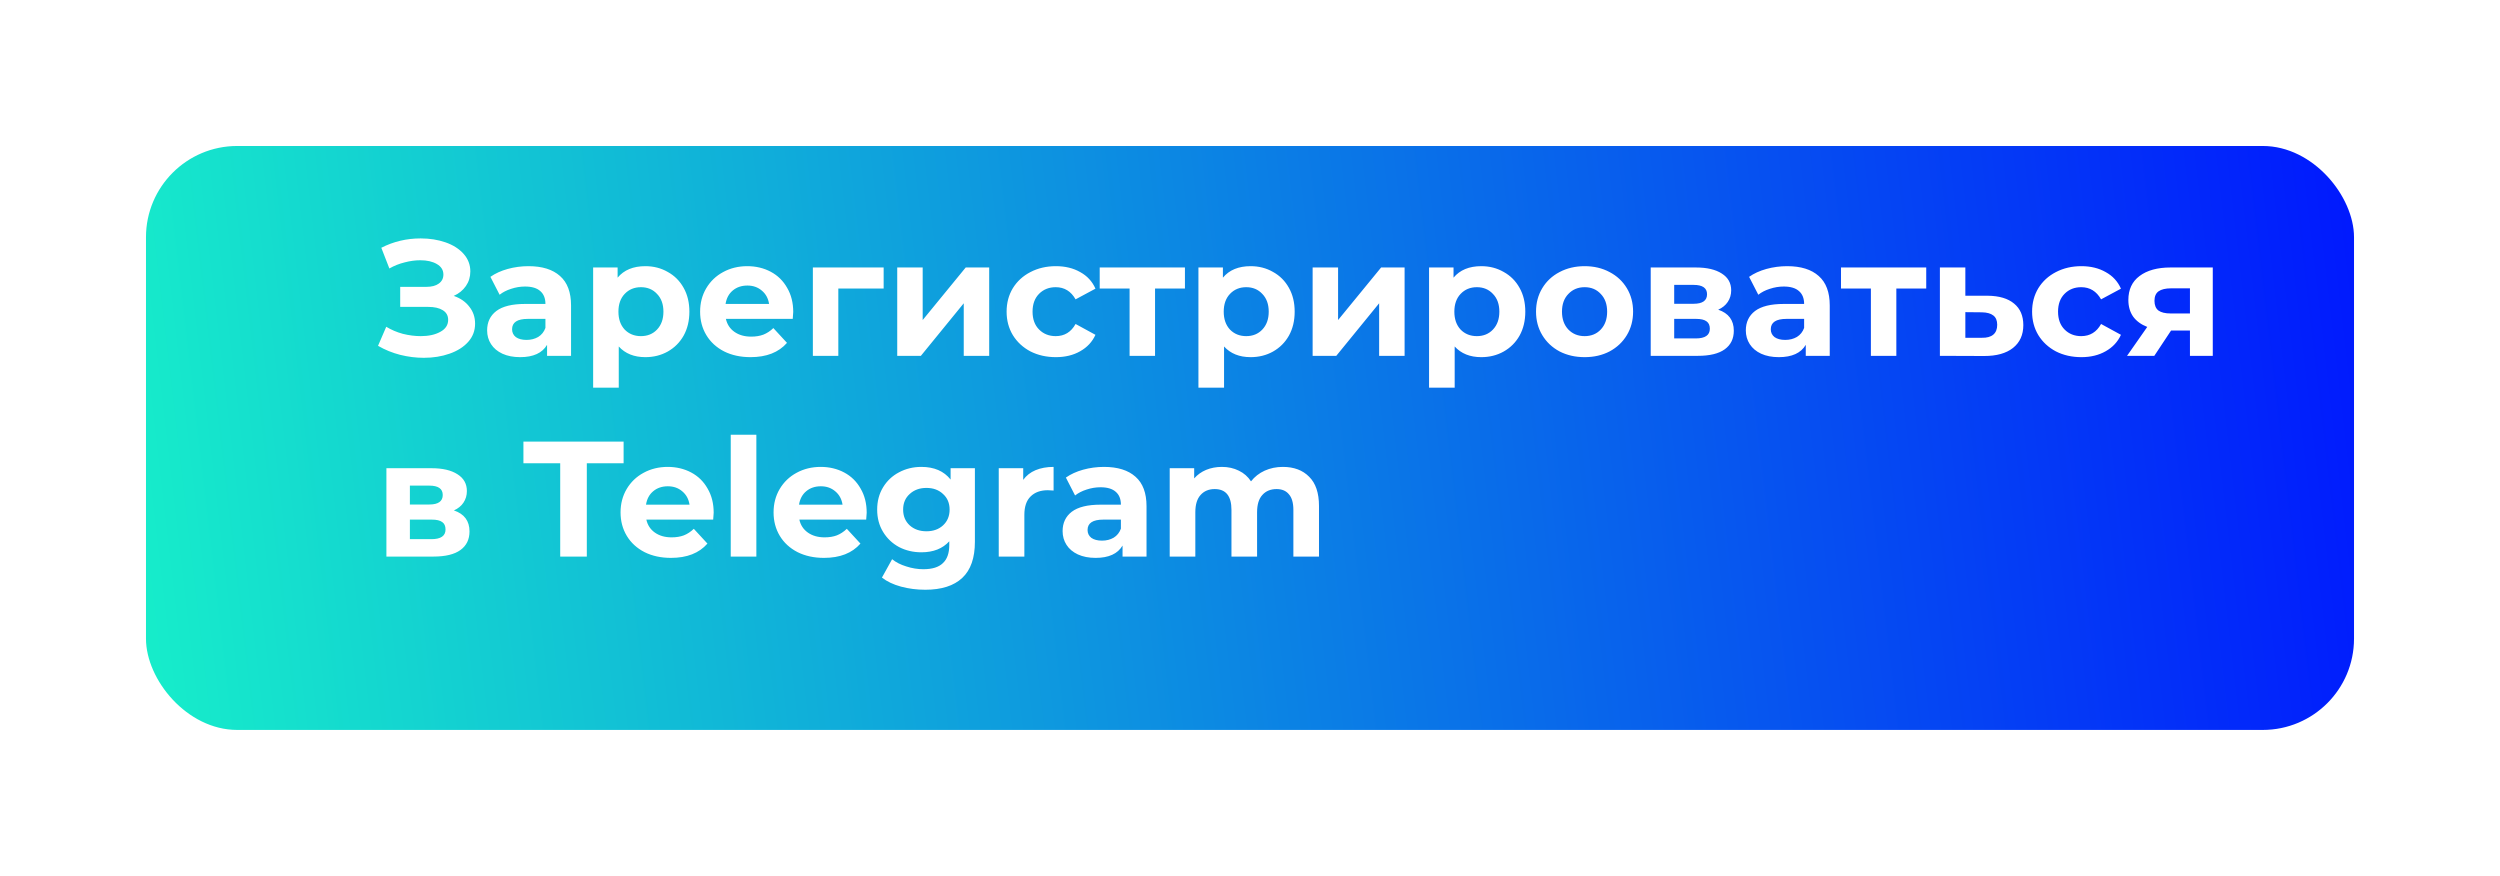
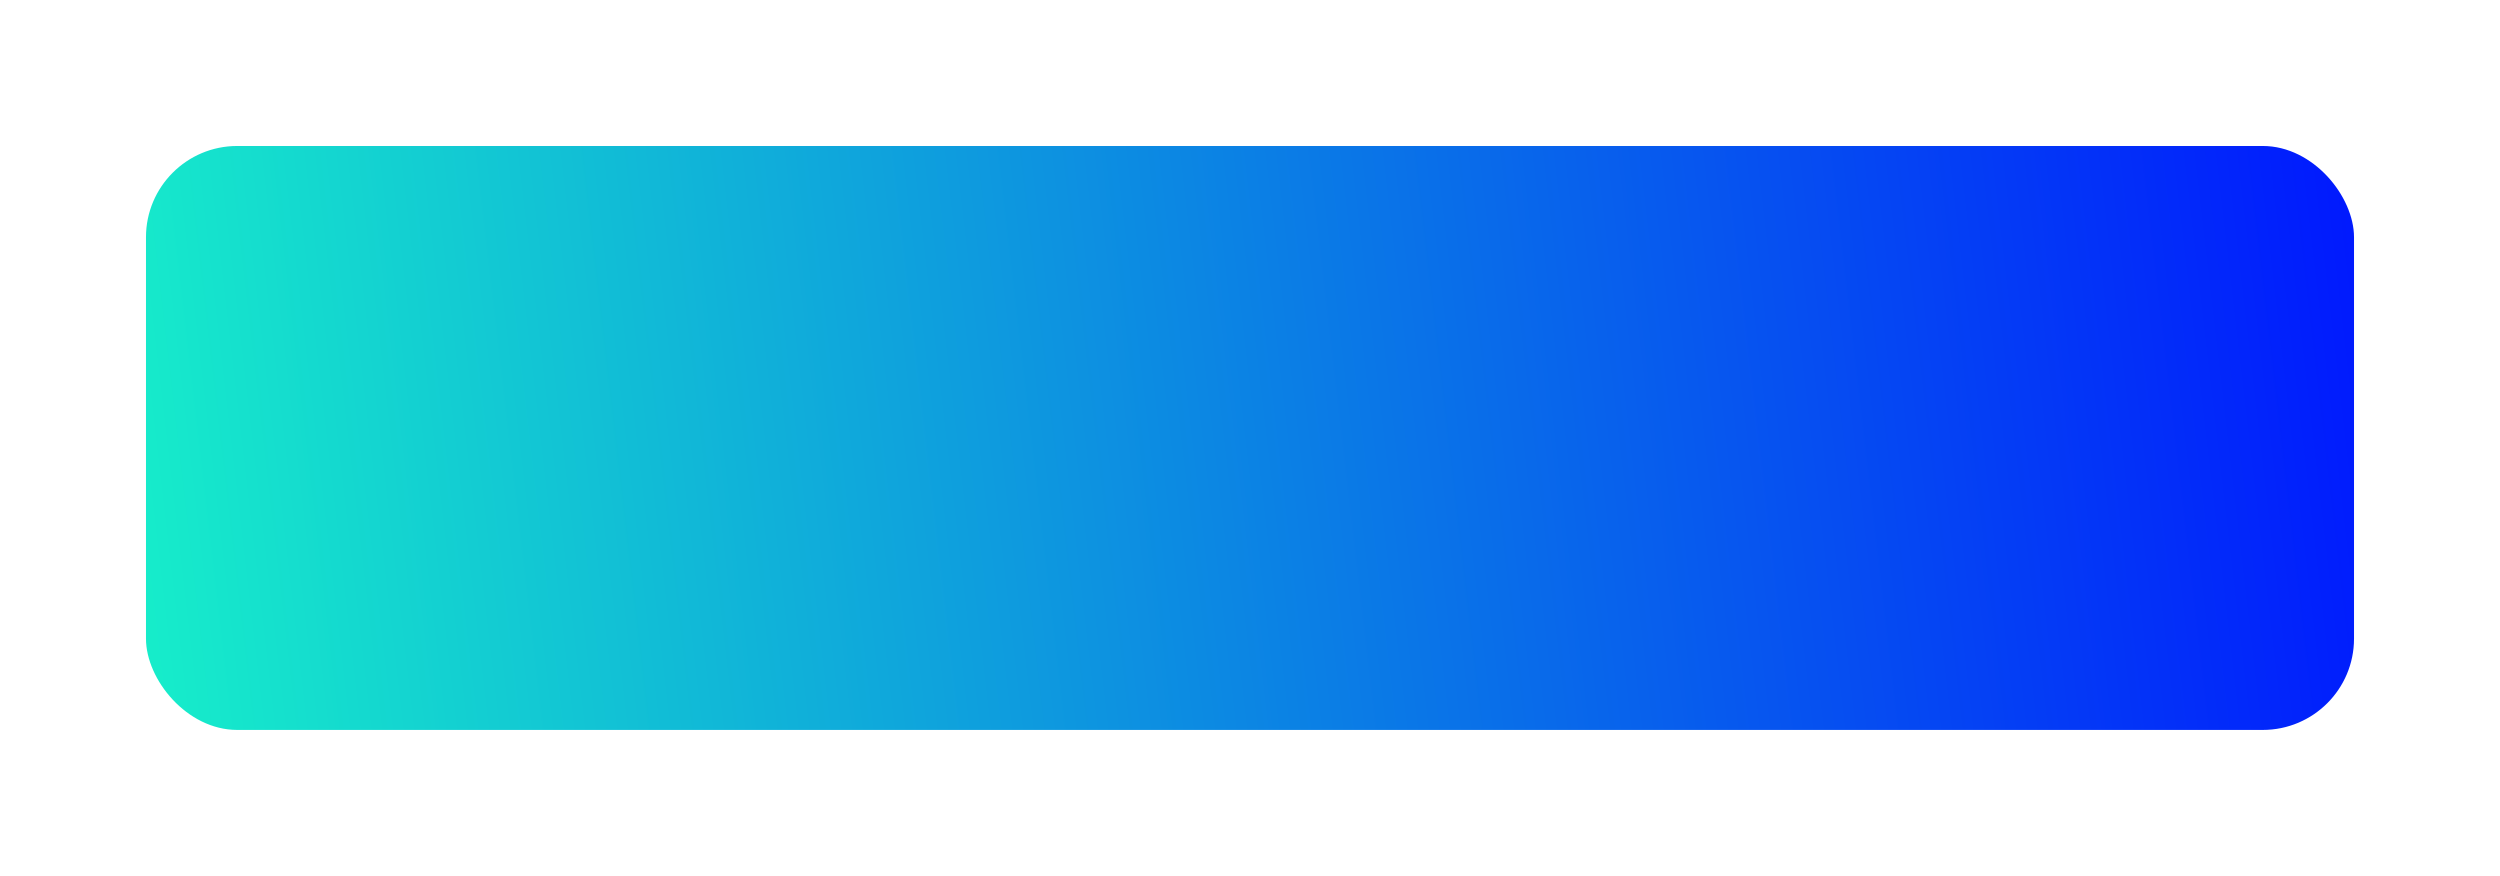
<svg xmlns="http://www.w3.org/2000/svg" width="274" height="96" viewBox="0 0 274 96" fill="none">
  <g filter="url(#filter0_d)">
    <rect x="21" y="11" width="242" height="64" rx="10" fill="url(#paint0_linear)" />
  </g>
-   <path d="M49.73 32.43C50.462 32.682 51.032 33.078 51.44 33.618C51.86 34.146 52.07 34.764 52.07 35.472C52.07 36.24 51.818 36.906 51.314 37.47C50.81 38.034 50.126 38.466 49.262 38.766C48.41 39.066 47.474 39.216 46.454 39.216C45.59 39.216 44.726 39.108 43.862 38.892C43.01 38.676 42.2 38.346 41.432 37.902L42.332 35.814C42.884 36.15 43.49 36.408 44.15 36.588C44.822 36.756 45.476 36.84 46.112 36.84C46.976 36.84 47.69 36.684 48.254 36.372C48.83 36.06 49.118 35.622 49.118 35.058C49.118 34.59 48.92 34.236 48.524 33.996C48.14 33.756 47.612 33.636 46.94 33.636H43.862V31.44H46.724C47.312 31.44 47.768 31.32 48.092 31.08C48.428 30.84 48.596 30.51 48.596 30.09C48.596 29.598 48.356 29.214 47.876 28.938C47.408 28.662 46.802 28.524 46.058 28.524C45.506 28.524 44.936 28.602 44.348 28.758C43.76 28.902 43.202 29.124 42.674 29.424L41.792 27.156C43.124 26.472 44.564 26.13 46.112 26.13C47.096 26.13 48.002 26.274 48.83 26.562C49.658 26.85 50.318 27.27 50.81 27.822C51.302 28.374 51.548 29.016 51.548 29.748C51.548 30.348 51.386 30.882 51.062 31.35C50.738 31.818 50.294 32.178 49.73 32.43ZM57.925 29.172C59.425 29.172 60.577 29.532 61.38 30.252C62.184 30.96 62.587 32.034 62.587 33.474V39H59.959V37.794C59.431 38.694 58.447 39.144 57.007 39.144C56.263 39.144 55.614 39.018 55.062 38.766C54.523 38.514 54.108 38.166 53.821 37.722C53.532 37.278 53.389 36.774 53.389 36.21C53.389 35.31 53.724 34.602 54.397 34.086C55.081 33.57 56.13 33.312 57.547 33.312H59.779C59.779 32.7 59.593 32.232 59.221 31.908C58.849 31.572 58.291 31.404 57.547 31.404C57.031 31.404 56.52 31.488 56.017 31.656C55.525 31.812 55.105 32.028 54.757 32.304L53.748 30.342C54.276 29.97 54.907 29.682 55.639 29.478C56.383 29.274 57.145 29.172 57.925 29.172ZM57.709 37.254C58.188 37.254 58.614 37.146 58.986 36.93C59.358 36.702 59.623 36.372 59.779 35.94V34.95H57.852C56.7 34.95 56.124 35.328 56.124 36.084C56.124 36.444 56.263 36.732 56.538 36.948C56.827 37.152 57.217 37.254 57.709 37.254ZM70.732 29.172C71.632 29.172 72.448 29.382 73.18 29.802C73.924 30.21 74.506 30.792 74.926 31.548C75.346 32.292 75.556 33.162 75.556 34.158C75.556 35.154 75.346 36.03 74.926 36.786C74.506 37.53 73.924 38.112 73.18 38.532C72.448 38.94 71.632 39.144 70.732 39.144C69.496 39.144 68.524 38.754 67.816 37.974V42.492H65.008V29.316H67.69V30.432C68.386 29.592 69.4 29.172 70.732 29.172ZM70.246 36.84C70.966 36.84 71.554 36.6 72.01 36.12C72.478 35.628 72.712 34.974 72.712 34.158C72.712 33.342 72.478 32.694 72.01 32.214C71.554 31.722 70.966 31.476 70.246 31.476C69.526 31.476 68.932 31.722 68.464 32.214C68.008 32.694 67.78 33.342 67.78 34.158C67.78 34.974 68.008 35.628 68.464 36.12C68.932 36.6 69.526 36.84 70.246 36.84ZM86.938 34.194C86.938 34.23 86.92 34.482 86.884 34.95H79.558C79.69 35.55 80.002 36.024 80.494 36.372C80.986 36.72 81.598 36.894 82.33 36.894C82.834 36.894 83.278 36.822 83.662 36.678C84.058 36.522 84.424 36.282 84.76 35.958L86.254 37.578C85.342 38.622 84.01 39.144 82.258 39.144C81.166 39.144 80.2 38.934 79.36 38.514C78.52 38.082 77.872 37.488 77.416 36.732C76.96 35.976 76.732 35.118 76.732 34.158C76.732 33.21 76.954 32.358 77.398 31.602C77.854 30.834 78.472 30.24 79.252 29.82C80.044 29.388 80.926 29.172 81.898 29.172C82.846 29.172 83.704 29.376 84.472 29.784C85.24 30.192 85.84 30.78 86.272 31.548C86.716 32.304 86.938 33.186 86.938 34.194ZM81.916 31.296C81.28 31.296 80.746 31.476 80.314 31.836C79.882 32.196 79.618 32.688 79.522 33.312H84.292C84.196 32.7 83.932 32.214 83.5 31.854C83.068 31.482 82.54 31.296 81.916 31.296ZM96.848 31.62H91.88V39H89.09V29.316H96.848V31.62ZM98.336 29.316H101.126V35.076L105.842 29.316H108.416V39H105.626V33.24L100.928 39H98.336V29.316ZM115.724 39.144C114.692 39.144 113.762 38.934 112.934 38.514C112.118 38.082 111.476 37.488 111.008 36.732C110.552 35.976 110.324 35.118 110.324 34.158C110.324 33.198 110.552 32.34 111.008 31.584C111.476 30.828 112.118 30.24 112.934 29.82C113.762 29.388 114.692 29.172 115.724 29.172C116.744 29.172 117.632 29.388 118.388 29.82C119.156 30.24 119.714 30.846 120.062 31.638L117.884 32.808C117.38 31.92 116.654 31.476 115.706 31.476C114.974 31.476 114.368 31.716 113.888 32.196C113.408 32.676 113.168 33.33 113.168 34.158C113.168 34.986 113.408 35.64 113.888 36.12C114.368 36.6 114.974 36.84 115.706 36.84C116.666 36.84 117.392 36.396 117.884 35.508L120.062 36.696C119.714 37.464 119.156 38.064 118.388 38.496C117.632 38.928 116.744 39.144 115.724 39.144ZM129.869 31.62H126.593V39H123.803V31.62H120.527V29.316H129.869V31.62ZM137.072 29.172C137.972 29.172 138.788 29.382 139.52 29.802C140.264 30.21 140.846 30.792 141.266 31.548C141.686 32.292 141.896 33.162 141.896 34.158C141.896 35.154 141.686 36.03 141.266 36.786C140.846 37.53 140.264 38.112 139.52 38.532C138.788 38.94 137.972 39.144 137.072 39.144C135.836 39.144 134.864 38.754 134.156 37.974V42.492H131.348V29.316H134.03V30.432C134.726 29.592 135.74 29.172 137.072 29.172ZM136.586 36.84C137.306 36.84 137.894 36.6 138.35 36.12C138.818 35.628 139.052 34.974 139.052 34.158C139.052 33.342 138.818 32.694 138.35 32.214C137.894 31.722 137.306 31.476 136.586 31.476C135.866 31.476 135.272 31.722 134.804 32.214C134.348 32.694 134.12 33.342 134.12 34.158C134.12 34.974 134.348 35.628 134.804 36.12C135.272 36.6 135.866 36.84 136.586 36.84ZM143.864 29.316H146.654V35.076L151.37 29.316H153.944V39H151.154V33.24L146.456 39H143.864V29.316ZM162.349 29.172C163.249 29.172 164.065 29.382 164.797 29.802C165.541 30.21 166.123 30.792 166.543 31.548C166.963 32.292 167.173 33.162 167.173 34.158C167.173 35.154 166.963 36.03 166.543 36.786C166.123 37.53 165.541 38.112 164.797 38.532C164.065 38.94 163.249 39.144 162.349 39.144C161.113 39.144 160.141 38.754 159.433 37.974V42.492H156.625V29.316H159.307V30.432C160.003 29.592 161.017 29.172 162.349 29.172ZM161.863 36.84C162.583 36.84 163.171 36.6 163.627 36.12C164.095 35.628 164.329 34.974 164.329 34.158C164.329 33.342 164.095 32.694 163.627 32.214C163.171 31.722 162.583 31.476 161.863 31.476C161.143 31.476 160.549 31.722 160.081 32.214C159.625 32.694 159.397 33.342 159.397 34.158C159.397 34.974 159.625 35.628 160.081 36.12C160.549 36.6 161.143 36.84 161.863 36.84ZM173.677 39.144C172.657 39.144 171.739 38.934 170.923 38.514C170.119 38.082 169.489 37.488 169.033 36.732C168.577 35.976 168.349 35.118 168.349 34.158C168.349 33.198 168.577 32.34 169.033 31.584C169.489 30.828 170.119 30.24 170.923 29.82C171.739 29.388 172.657 29.172 173.677 29.172C174.697 29.172 175.609 29.388 176.413 29.82C177.217 30.24 177.847 30.828 178.303 31.584C178.759 32.34 178.987 33.198 178.987 34.158C178.987 35.118 178.759 35.976 178.303 36.732C177.847 37.488 177.217 38.082 176.413 38.514C175.609 38.934 174.697 39.144 173.677 39.144ZM173.677 36.84C174.397 36.84 174.985 36.6 175.441 36.12C175.909 35.628 176.143 34.974 176.143 34.158C176.143 33.342 175.909 32.694 175.441 32.214C174.985 31.722 174.397 31.476 173.677 31.476C172.957 31.476 172.363 31.722 171.895 32.214C171.427 32.694 171.193 33.342 171.193 34.158C171.193 34.974 171.427 35.628 171.895 36.12C172.363 36.6 172.957 36.84 173.677 36.84ZM188.316 33.942C189.456 34.326 190.026 35.094 190.026 36.246C190.026 37.122 189.696 37.8 189.036 38.28C188.376 38.76 187.392 39 186.084 39H180.918V29.316H185.868C187.08 29.316 188.028 29.538 188.712 29.982C189.396 30.414 189.738 31.026 189.738 31.818C189.738 32.298 189.612 32.724 189.36 33.096C189.12 33.456 188.772 33.738 188.316 33.942ZM183.492 33.294H185.616C186.6 33.294 187.092 32.946 187.092 32.25C187.092 31.566 186.6 31.224 185.616 31.224H183.492V33.294ZM185.85 37.092C186.882 37.092 187.398 36.738 187.398 36.03C187.398 35.658 187.278 35.388 187.038 35.22C186.798 35.04 186.42 34.95 185.904 34.95H183.492V37.092H185.85ZM195.878 29.172C197.378 29.172 198.53 29.532 199.334 30.252C200.138 30.96 200.54 32.034 200.54 33.474V39H197.912V37.794C197.384 38.694 196.4 39.144 194.96 39.144C194.216 39.144 193.568 39.018 193.016 38.766C192.476 38.514 192.062 38.166 191.774 37.722C191.486 37.278 191.342 36.774 191.342 36.21C191.342 35.31 191.678 34.602 192.35 34.086C193.034 33.57 194.084 33.312 195.5 33.312H197.732C197.732 32.7 197.546 32.232 197.174 31.908C196.802 31.572 196.244 31.404 195.5 31.404C194.984 31.404 194.474 31.488 193.97 31.656C193.478 31.812 193.058 32.028 192.71 32.304L191.702 30.342C192.23 29.97 192.86 29.682 193.592 29.478C194.336 29.274 195.098 29.172 195.878 29.172ZM195.662 37.254C196.142 37.254 196.568 37.146 196.94 36.93C197.312 36.702 197.576 36.372 197.732 35.94V34.95H195.806C194.654 34.95 194.078 35.328 194.078 36.084C194.078 36.444 194.216 36.732 194.492 36.948C194.78 37.152 195.17 37.254 195.662 37.254ZM211.115 31.62H207.839V39H205.049V31.62H201.773V29.316H211.115V31.62ZM217.85 32.412C219.11 32.424 220.076 32.712 220.748 33.276C221.42 33.828 221.756 34.614 221.756 35.634C221.756 36.702 221.378 37.536 220.622 38.136C219.878 38.724 218.828 39.018 217.472 39.018L212.612 39V29.316H215.402V32.412H217.85ZM217.22 37.02C217.76 37.032 218.174 36.918 218.462 36.678C218.75 36.438 218.894 36.078 218.894 35.598C218.894 35.13 218.75 34.788 218.462 34.572C218.186 34.356 217.772 34.242 217.22 34.23L215.402 34.212V37.02H217.22ZM228.118 39.144C227.086 39.144 226.156 38.934 225.328 38.514C224.512 38.082 223.87 37.488 223.402 36.732C222.946 35.976 222.718 35.118 222.718 34.158C222.718 33.198 222.946 32.34 223.402 31.584C223.87 30.828 224.512 30.24 225.328 29.82C226.156 29.388 227.086 29.172 228.118 29.172C229.138 29.172 230.026 29.388 230.782 29.82C231.55 30.24 232.108 30.846 232.456 31.638L230.278 32.808C229.774 31.92 229.048 31.476 228.1 31.476C227.368 31.476 226.762 31.716 226.282 32.196C225.802 32.676 225.562 33.33 225.562 34.158C225.562 34.986 225.802 35.64 226.282 36.12C226.762 36.6 227.368 36.84 228.1 36.84C229.06 36.84 229.786 36.396 230.278 35.508L232.456 36.696C232.108 37.464 231.55 38.064 230.782 38.496C230.026 38.928 229.138 39.144 228.118 39.144ZM242.52 29.316V39H240.018V36.228H237.948L236.112 39H233.124L235.338 35.832C234.666 35.568 234.15 35.19 233.79 34.698C233.442 34.194 233.268 33.588 233.268 32.88C233.268 31.74 233.676 30.864 234.492 30.252C235.32 29.628 236.454 29.316 237.894 29.316H242.52ZM237.948 31.602C237.348 31.602 236.892 31.71 236.58 31.926C236.28 32.142 236.13 32.49 236.13 32.97C236.13 33.45 236.274 33.804 236.562 34.032C236.862 34.248 237.312 34.356 237.912 34.356H240.018V31.602H237.948ZM49.748 55.942C50.888 56.326 51.458 57.094 51.458 58.246C51.458 59.122 51.128 59.8 50.468 60.28C49.808 60.76 48.824 61 47.516 61H42.35V51.316H47.3C48.512 51.316 49.46 51.538 50.144 51.982C50.828 52.414 51.17 53.026 51.17 53.818C51.17 54.298 51.044 54.724 50.792 55.096C50.552 55.456 50.204 55.738 49.748 55.942ZM44.924 55.294H47.048C48.032 55.294 48.524 54.946 48.524 54.25C48.524 53.566 48.032 53.224 47.048 53.224H44.924V55.294ZM47.282 59.092C48.314 59.092 48.83 58.738 48.83 58.03C48.83 57.658 48.71 57.388 48.47 57.22C48.23 57.04 47.852 56.95 47.336 56.95H44.924V59.092H47.282ZM61.399 50.776H57.367V48.4H68.347V50.776H64.315V61H61.399V50.776ZM78.219 56.194C78.219 56.23 78.201 56.482 78.165 56.95H70.84C70.972 57.55 71.284 58.024 71.775 58.372C72.267 58.72 72.879 58.894 73.612 58.894C74.115 58.894 74.559 58.822 74.944 58.678C75.34 58.522 75.706 58.282 76.041 57.958L77.535 59.578C76.624 60.622 75.291 61.144 73.54 61.144C72.448 61.144 71.481 60.934 70.641 60.514C69.802 60.082 69.153 59.488 68.698 58.732C68.242 57.976 68.013 57.118 68.013 56.158C68.013 55.21 68.236 54.358 68.68 53.602C69.135 52.834 69.754 52.24 70.534 51.82C71.326 51.388 72.207 51.172 73.18 51.172C74.127 51.172 74.986 51.376 75.754 51.784C76.522 52.192 77.121 52.78 77.553 53.548C77.998 54.304 78.219 55.186 78.219 56.194ZM73.198 53.296C72.561 53.296 72.028 53.476 71.596 53.836C71.163 54.196 70.9 54.688 70.803 55.312H75.573C75.478 54.7 75.213 54.214 74.781 53.854C74.35 53.482 73.822 53.296 73.198 53.296ZM80.089 47.644H82.897V61H80.089V47.644ZM94.989 56.194C94.989 56.23 94.971 56.482 94.935 56.95H87.609C87.741 57.55 88.053 58.024 88.545 58.372C89.037 58.72 89.649 58.894 90.381 58.894C90.885 58.894 91.329 58.822 91.713 58.678C92.109 58.522 92.475 58.282 92.811 57.958L94.305 59.578C93.393 60.622 92.061 61.144 90.309 61.144C89.217 61.144 88.251 60.934 87.411 60.514C86.571 60.082 85.923 59.488 85.467 58.732C85.011 57.976 84.783 57.118 84.783 56.158C84.783 55.21 85.005 54.358 85.449 53.602C85.905 52.834 86.523 52.24 87.303 51.82C88.095 51.388 88.977 51.172 89.949 51.172C90.897 51.172 91.755 51.376 92.523 51.784C93.291 52.192 93.891 52.78 94.323 53.548C94.767 54.304 94.989 55.186 94.989 56.194ZM89.967 53.296C89.331 53.296 88.797 53.476 88.365 53.836C87.933 54.196 87.669 54.688 87.573 55.312H92.343C92.247 54.7 91.983 54.214 91.551 53.854C91.119 53.482 90.591 53.296 89.967 53.296ZM106.849 51.316V59.38C106.849 61.156 106.387 62.476 105.463 63.34C104.539 64.204 103.189 64.636 101.413 64.636C100.477 64.636 99.588 64.522 98.749 64.294C97.909 64.066 97.213 63.736 96.66 63.304L97.776 61.288C98.184 61.624 98.701 61.888 99.325 62.08C99.948 62.284 100.573 62.386 101.197 62.386C102.169 62.386 102.883 62.164 103.339 61.72C103.807 61.288 104.041 60.628 104.041 59.74V59.326C103.309 60.13 102.289 60.532 100.981 60.532C100.093 60.532 99.276 60.34 98.532 59.956C97.8 59.56 97.219 59.008 96.787 58.3C96.355 57.592 96.138 56.776 96.138 55.852C96.138 54.928 96.355 54.112 96.787 53.404C97.219 52.696 97.8 52.15 98.532 51.766C99.276 51.37 100.093 51.172 100.981 51.172C102.385 51.172 103.453 51.634 104.185 52.558V51.316H106.849ZM101.539 58.228C102.283 58.228 102.889 58.012 103.357 57.58C103.837 57.136 104.077 56.56 104.077 55.852C104.077 55.144 103.837 54.574 103.357 54.142C102.889 53.698 102.283 53.476 101.539 53.476C100.795 53.476 100.183 53.698 99.703 54.142C99.222 54.574 98.983 55.144 98.983 55.852C98.983 56.56 99.222 57.136 99.703 57.58C100.183 58.012 100.795 58.228 101.539 58.228ZM112.144 52.594C112.48 52.126 112.93 51.772 113.494 51.532C114.07 51.292 114.73 51.172 115.474 51.172V53.764C115.162 53.74 114.952 53.728 114.844 53.728C114.04 53.728 113.41 53.956 112.954 54.412C112.498 54.856 112.27 55.528 112.27 56.428V61H109.462V51.316H112.144V52.594ZM120.997 51.172C122.497 51.172 123.649 51.532 124.453 52.252C125.257 52.96 125.659 54.034 125.659 55.474V61H123.031V59.794C122.503 60.694 121.519 61.144 120.079 61.144C119.335 61.144 118.687 61.018 118.135 60.766C117.595 60.514 117.181 60.166 116.893 59.722C116.605 59.278 116.461 58.774 116.461 58.21C116.461 57.31 116.797 56.602 117.469 56.086C118.153 55.57 119.203 55.312 120.619 55.312H122.851C122.851 54.7 122.665 54.232 122.293 53.908C121.921 53.572 121.363 53.404 120.619 53.404C120.103 53.404 119.593 53.488 119.089 53.656C118.597 53.812 118.177 54.028 117.829 54.304L116.821 52.342C117.349 51.97 117.979 51.682 118.711 51.478C119.455 51.274 120.217 51.172 120.997 51.172ZM120.781 59.254C121.261 59.254 121.687 59.146 122.059 58.93C122.431 58.702 122.695 58.372 122.851 57.94V56.95H120.925C119.773 56.95 119.197 57.328 119.197 58.084C119.197 58.444 119.335 58.732 119.611 58.948C119.899 59.152 120.289 59.254 120.781 59.254ZM140.602 51.172C141.814 51.172 142.774 51.532 143.482 52.252C144.202 52.96 144.562 54.028 144.562 55.456V61H141.754V55.888C141.754 55.12 141.592 54.55 141.268 54.178C140.956 53.794 140.506 53.602 139.918 53.602C139.258 53.602 138.736 53.818 138.352 54.25C137.968 54.67 137.776 55.3 137.776 56.14V61H134.968V55.888C134.968 54.364 134.356 53.602 133.132 53.602C132.484 53.602 131.968 53.818 131.584 54.25C131.2 54.67 131.008 55.3 131.008 56.14V61H128.2V51.316H130.882V52.432C131.242 52.024 131.68 51.712 132.196 51.496C132.724 51.28 133.3 51.172 133.924 51.172C134.608 51.172 135.226 51.31 135.778 51.586C136.33 51.85 136.774 52.24 137.11 52.756C137.506 52.252 138.004 51.862 138.604 51.586C139.216 51.31 139.882 51.172 140.602 51.172Z" fill="white" />
  <defs>
    <filter id="filter0_d" x="0" y="0" width="274" height="96" filterUnits="userSpaceOnUse" color-interpolation-filters="sRGB">
      <feFlood flood-opacity="0" result="BackgroundImageFix" />
      <feColorMatrix in="SourceAlpha" type="matrix" values="0 0 0 0 0 0 0 0 0 0 0 0 0 0 0 0 0 0 127 0" />
      <feOffset dx="-5" dy="5" />
      <feGaussianBlur stdDeviation="8" />
      <feColorMatrix type="matrix" values="0 0 0 0 0 0 0 0 0 0.078 0 0 0 0 1 0 0 0 0.2 0" />
      <feBlend mode="normal" in2="BackgroundImageFix" result="effect1_dropShadow" />
      <feBlend mode="normal" in="SourceGraphic" in2="effect1_dropShadow" result="shape" />
    </filter>
    <linearGradient id="paint0_linear" x1="1.009" y1="67.889" x2="271.221" y2="36.408" gradientUnits="userSpaceOnUse">
      <stop stop-color="#18FEC6" />
      <stop offset="1" stop-color="#0014FF" />
    </linearGradient>
  </defs>
</svg>